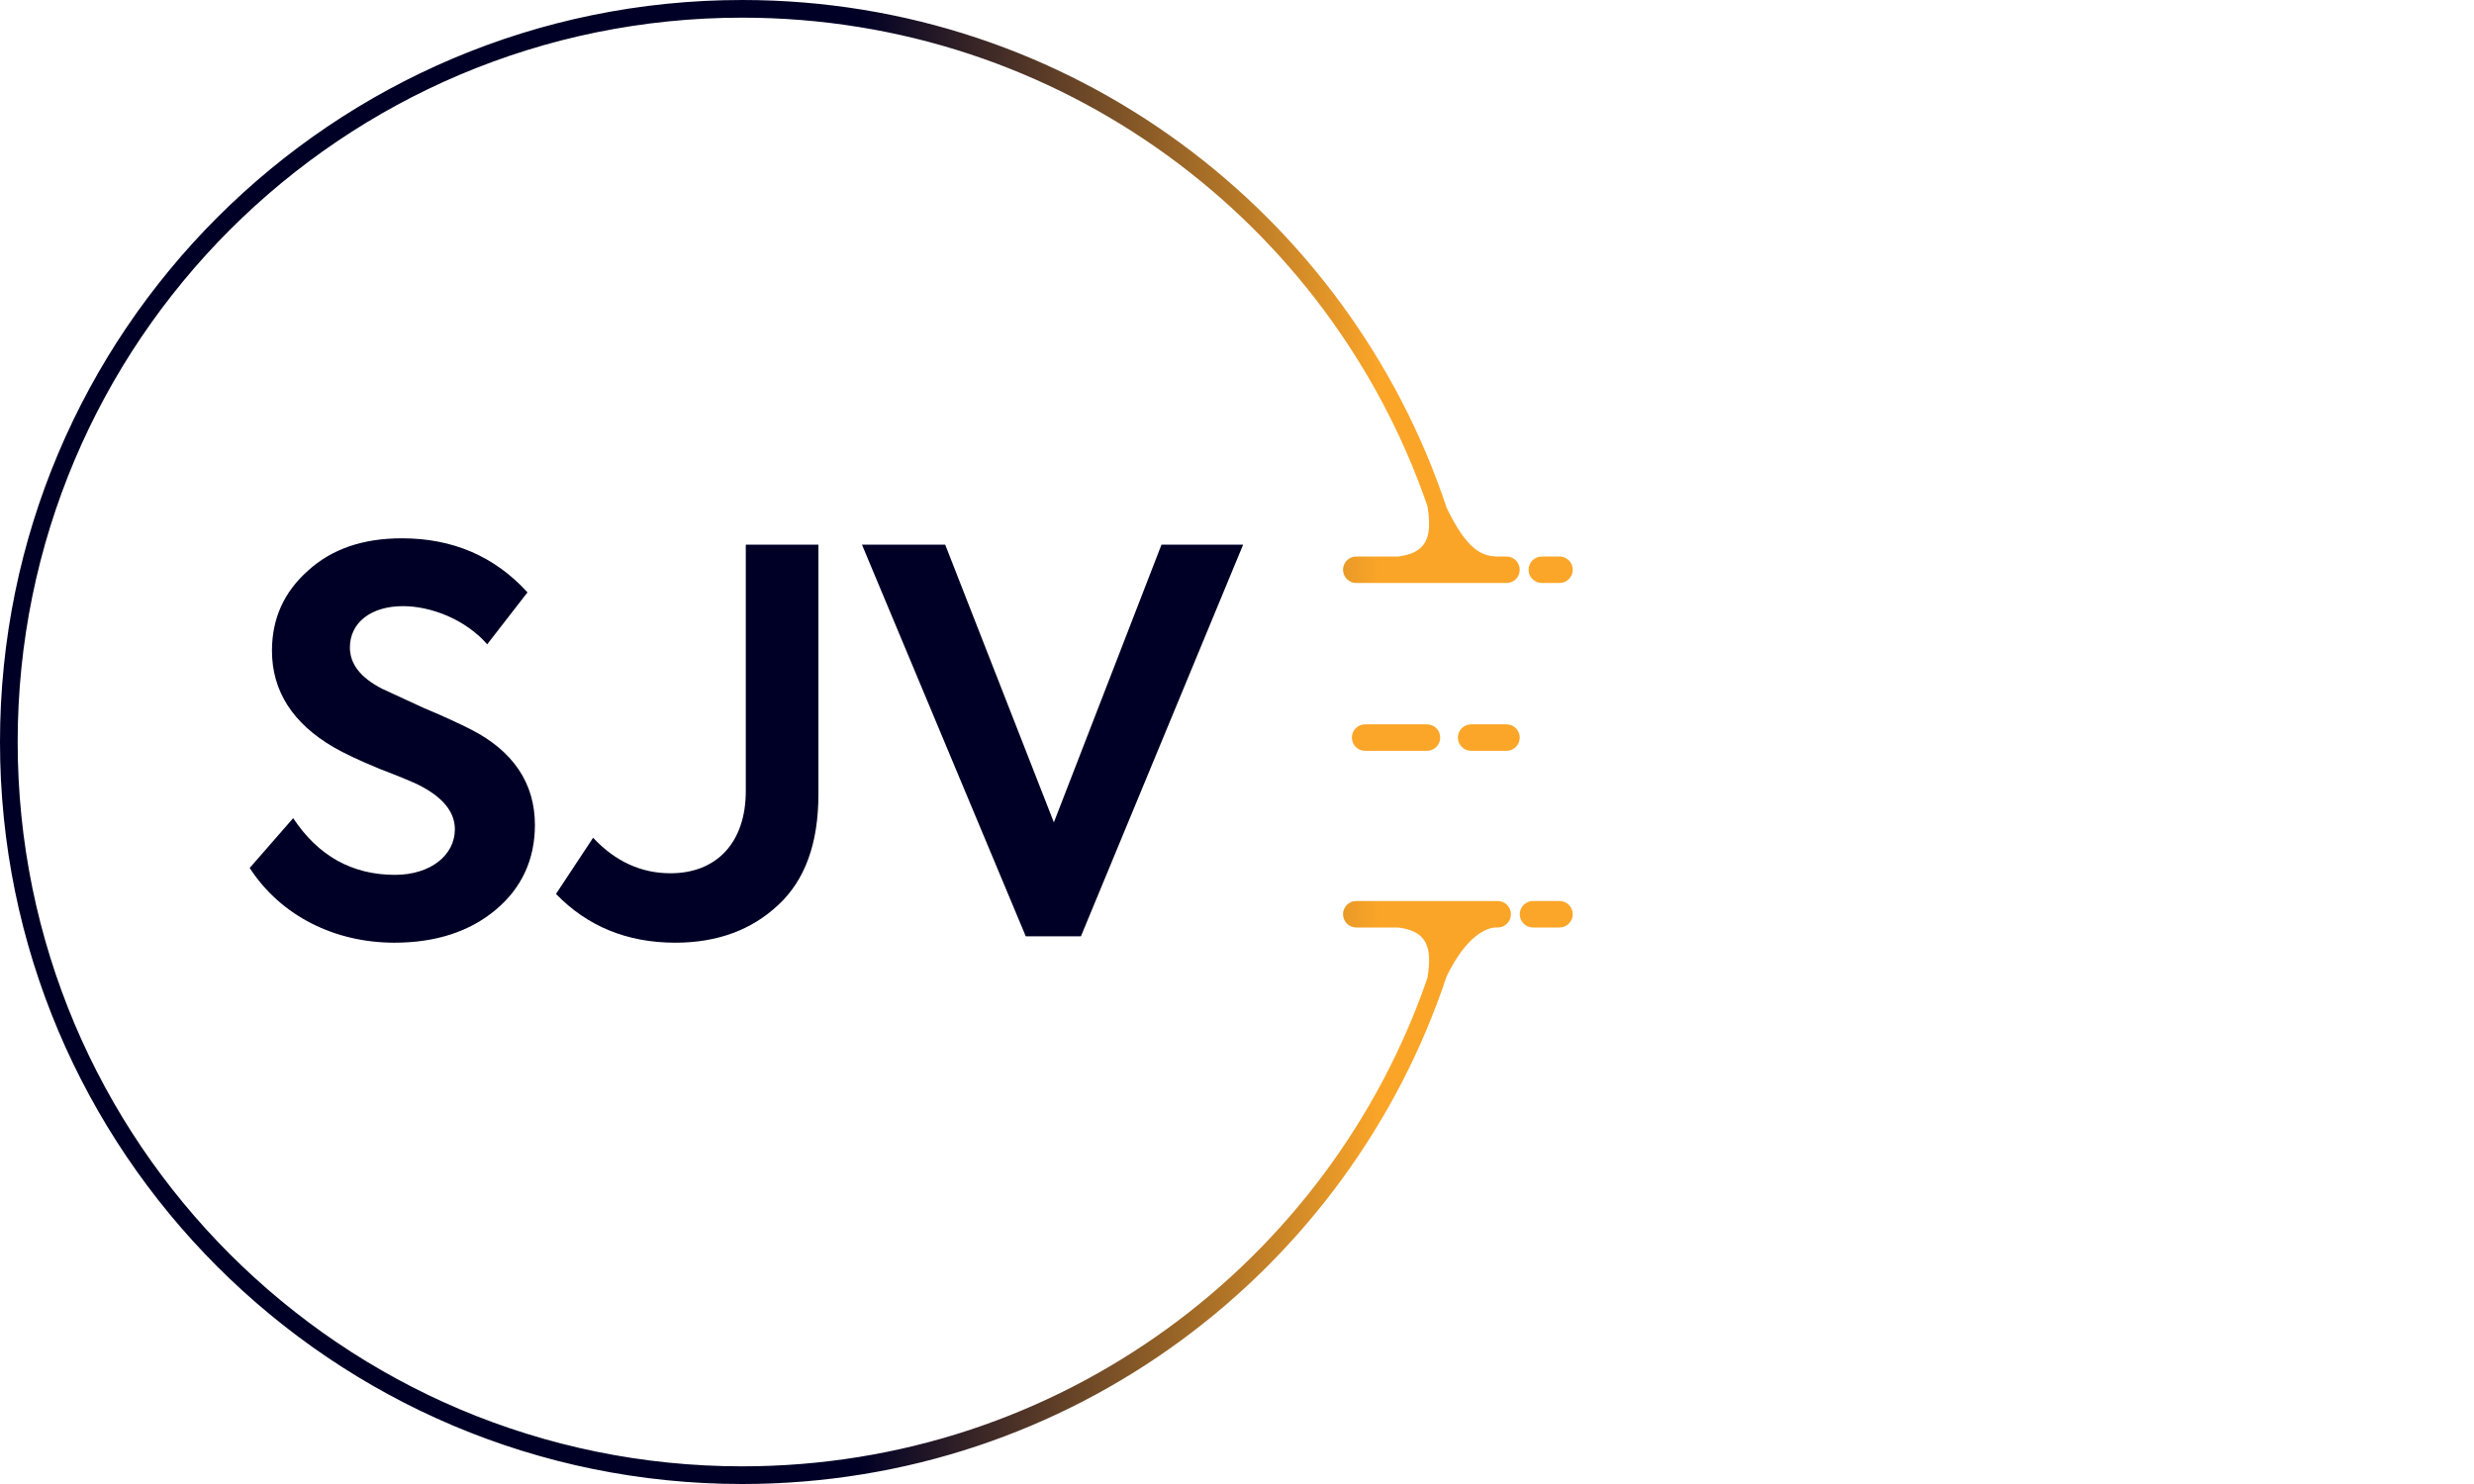
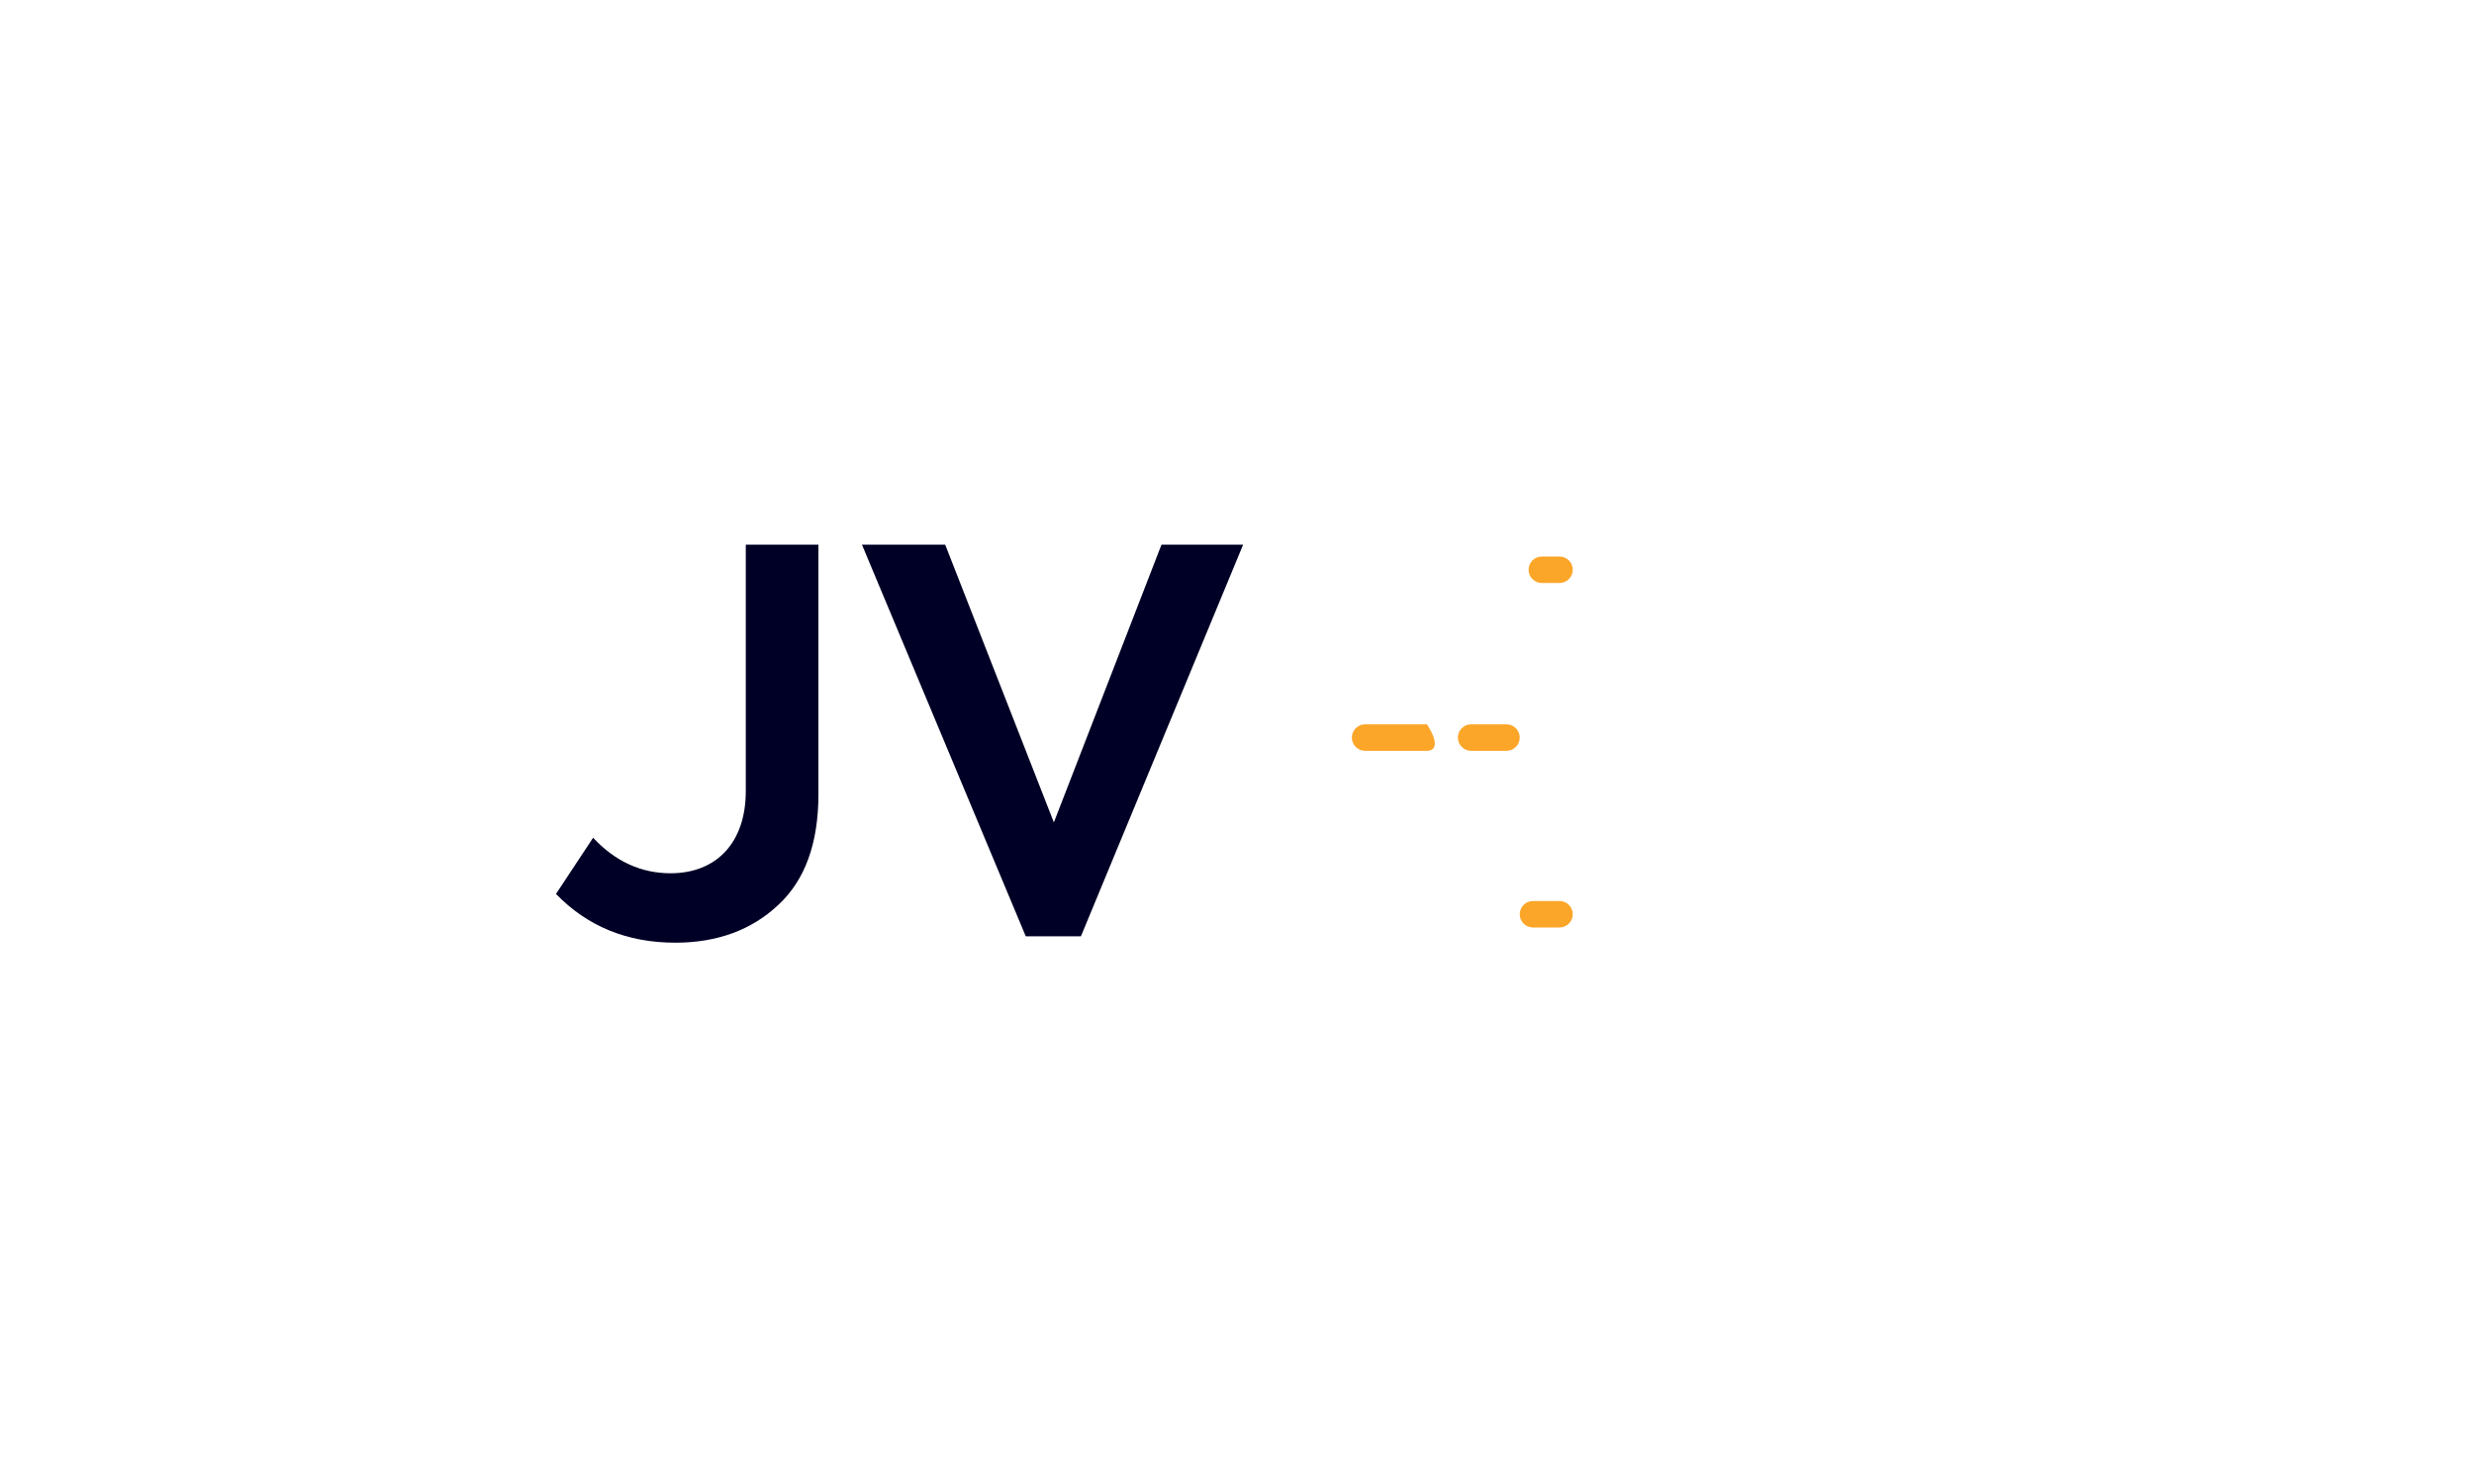
<svg xmlns="http://www.w3.org/2000/svg" width="280" height="168" viewBox="0 0 280 168" fill="none">
-   <path d="M44.64 106.72C37.92 106.72 31.8 103.72 28.26 98.26L33.18 92.62C36 96.88 39.84 99.04 44.7 99.04C48.72 99.04 51.48 96.82 51.48 93.88C51.48 91.9 50.1 90.22 47.34 88.84C46.74 88.54 45.3 87.94 42.96 87.04C40.62 86.08 38.88 85.24 37.74 84.58C33.12 81.88 30.78 78.22 30.78 73.66C30.78 70 32.16 67 34.86 64.6C37.56 62.14 41.1 60.94 45.48 60.94C51.24 60.94 55.98 62.98 59.7 67.06L55.14 72.94C52.68 70.12 48.78 68.62 45.6 68.62C42 68.62 39.6 70.48 39.6 73.3C39.6 75.16 40.8 76.72 43.26 77.98L47.94 80.14C50.4 81.16 52.14 82 53.22 82.54C58.08 85 60.54 88.66 60.54 93.4C60.54 97.3 59.04 100.54 56.1 103C53.16 105.46 49.32 106.72 44.64 106.72Z" fill="#000026" />
  <path d="M76.426 106.72C70.966 106.72 66.466 104.86 62.926 101.2L67.126 94.84C69.646 97.54 72.586 98.86 75.886 98.86C81.106 98.86 84.406 95.38 84.406 89.56V61.66H92.626V89.92C92.626 95.44 91.126 99.64 88.066 102.46C85.066 105.28 81.166 106.72 76.426 106.72Z" fill="#000026" />
  <path d="M119.274 93.1L131.454 61.66H140.694L122.334 106H116.094L97.554 61.66H106.974L119.274 93.1Z" fill="#000026" />
-   <path fill-rule="evenodd" clip-rule="evenodd" d="M158.258 105C161.31 105.406 162.177 106.966 161.55 110.715C150.469 142.886 119.934 166 84 166C38.713 166 2 129.287 2 84C2 38.713 38.713 2 84 2C119.934 2 150.469 25.114 161.55 57.285C162.177 61.034 161.31 62.594 158.258 63H153.5C152.672 63 152 63.672 152 64.5C152 65.328 152.672 66 153.5 66H170.5C171.328 66 172 65.328 172 64.5C172 63.672 171.328 63 170.5 63H169.292C167.713 62.923 166.014 62.246 163.732 57.494C152.633 24.09 121.13 0 84 0C37.608 0 0 37.608 0 84C0 130.392 37.608 168 84 168C121.125 168 152.625 143.916 163.728 110.519C166.051 105.755 168.327 105.077 169.164 105H169.5C170.328 105 171 104.328 171 103.5C171 102.672 170.328 102 169.5 102H156.628C156.585 102 156.543 102 156.5 102L156.5 102H153.5C152.672 102 152 102.672 152 103.5C152 104.328 152.672 105 153.5 105H158.258Z" fill="url(#paint0_linear_39_44748)" />
  <path d="M173 64.5C173 63.672 173.672 63 174.5 63H176.5C177.328 63 178 63.672 178 64.5C178 65.328 177.328 66 176.5 66H174.5C173.672 66 173 65.328 173 64.5Z" fill="#FBA629" />
-   <path d="M153 83.5C153 82.672 153.672 82 154.5 82H161.5C162.328 82 163 82.672 163 83.5C163 84.328 162.328 85 161.5 85H154.5C153.672 85 153 84.328 153 83.5Z" fill="#FBA629" />
+   <path d="M153 83.5C153 82.672 153.672 82 154.5 82H161.5C163 84.328 162.328 85 161.5 85H154.5C153.672 85 153 84.328 153 83.5Z" fill="#FBA629" />
  <path d="M165 83.5C165 82.672 165.672 82 166.5 82H170.5C171.328 82 172 82.672 172 83.5C172 84.328 171.328 85 170.5 85H166.5C165.672 85 165 84.328 165 83.5Z" fill="#FBA629" />
  <path d="M172 103.5C172 102.672 172.672 102 173.5 102H176.5C177.328 102 178 102.672 178 103.5C178 104.328 177.328 105 176.5 105H173.5C172.672 105 172 104.328 172 103.5Z" fill="#FBA629" />
  <defs>
    <linearGradient id="paint0_linear_39_44748" x1="1.5" y1="87.5" x2="158" y2="87.5" gradientUnits="userSpaceOnUse">
      <stop offset="0.612" stop-color="#000026" />
      <stop offset="0.987" stop-color="#FAA528" />
    </linearGradient>
  </defs>
</svg>